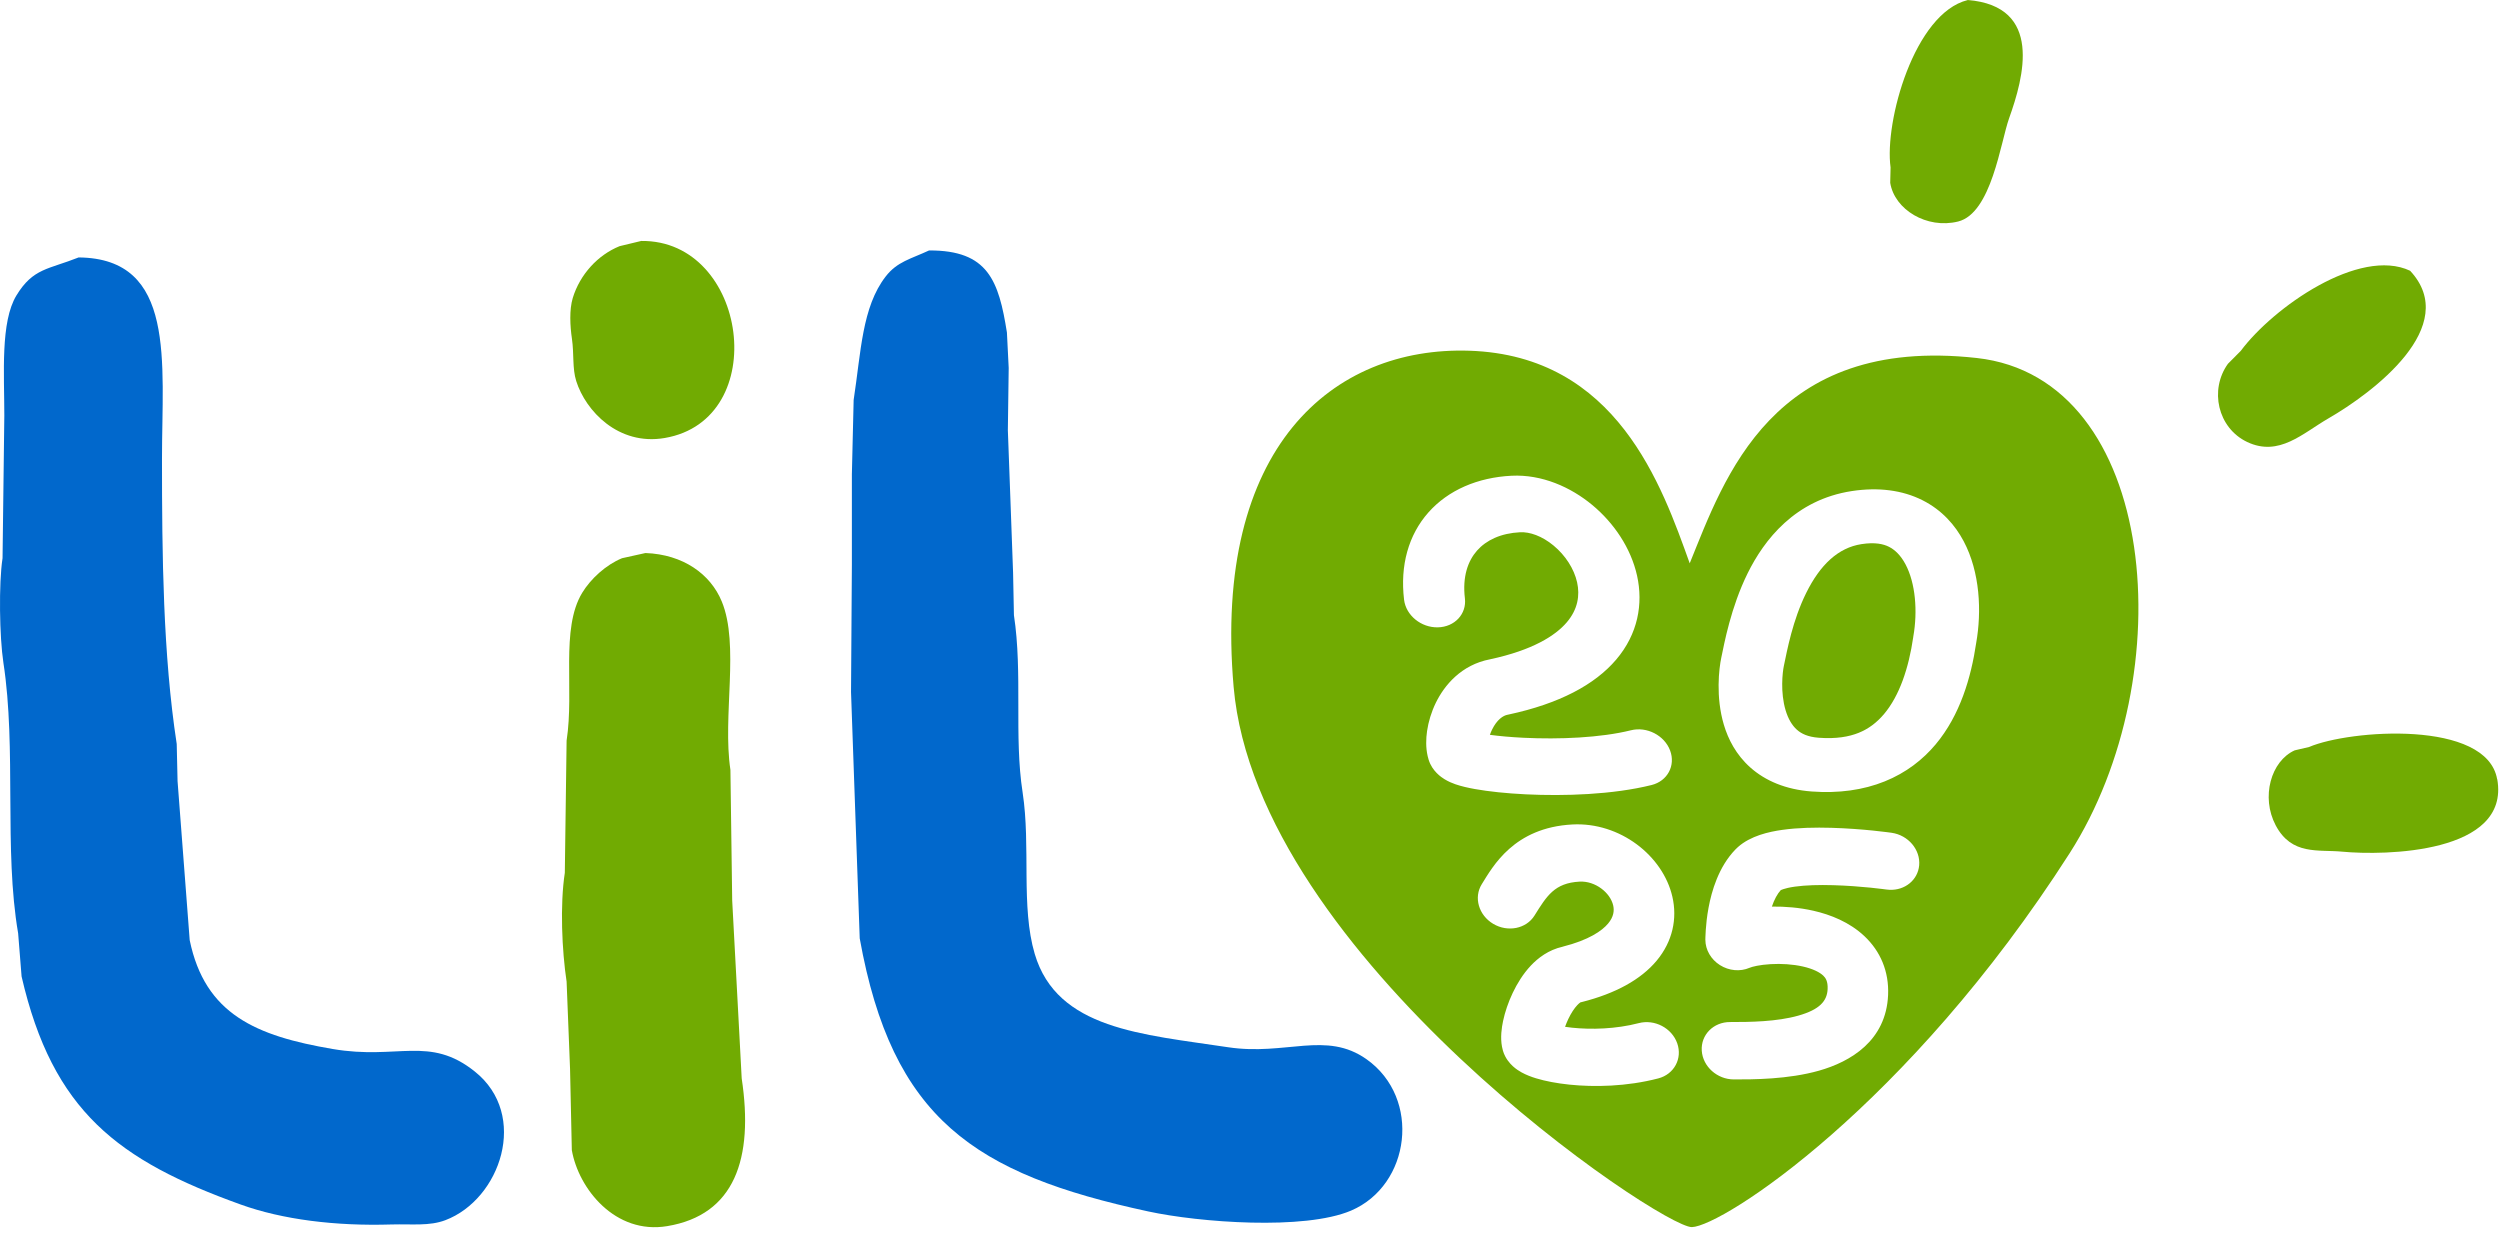
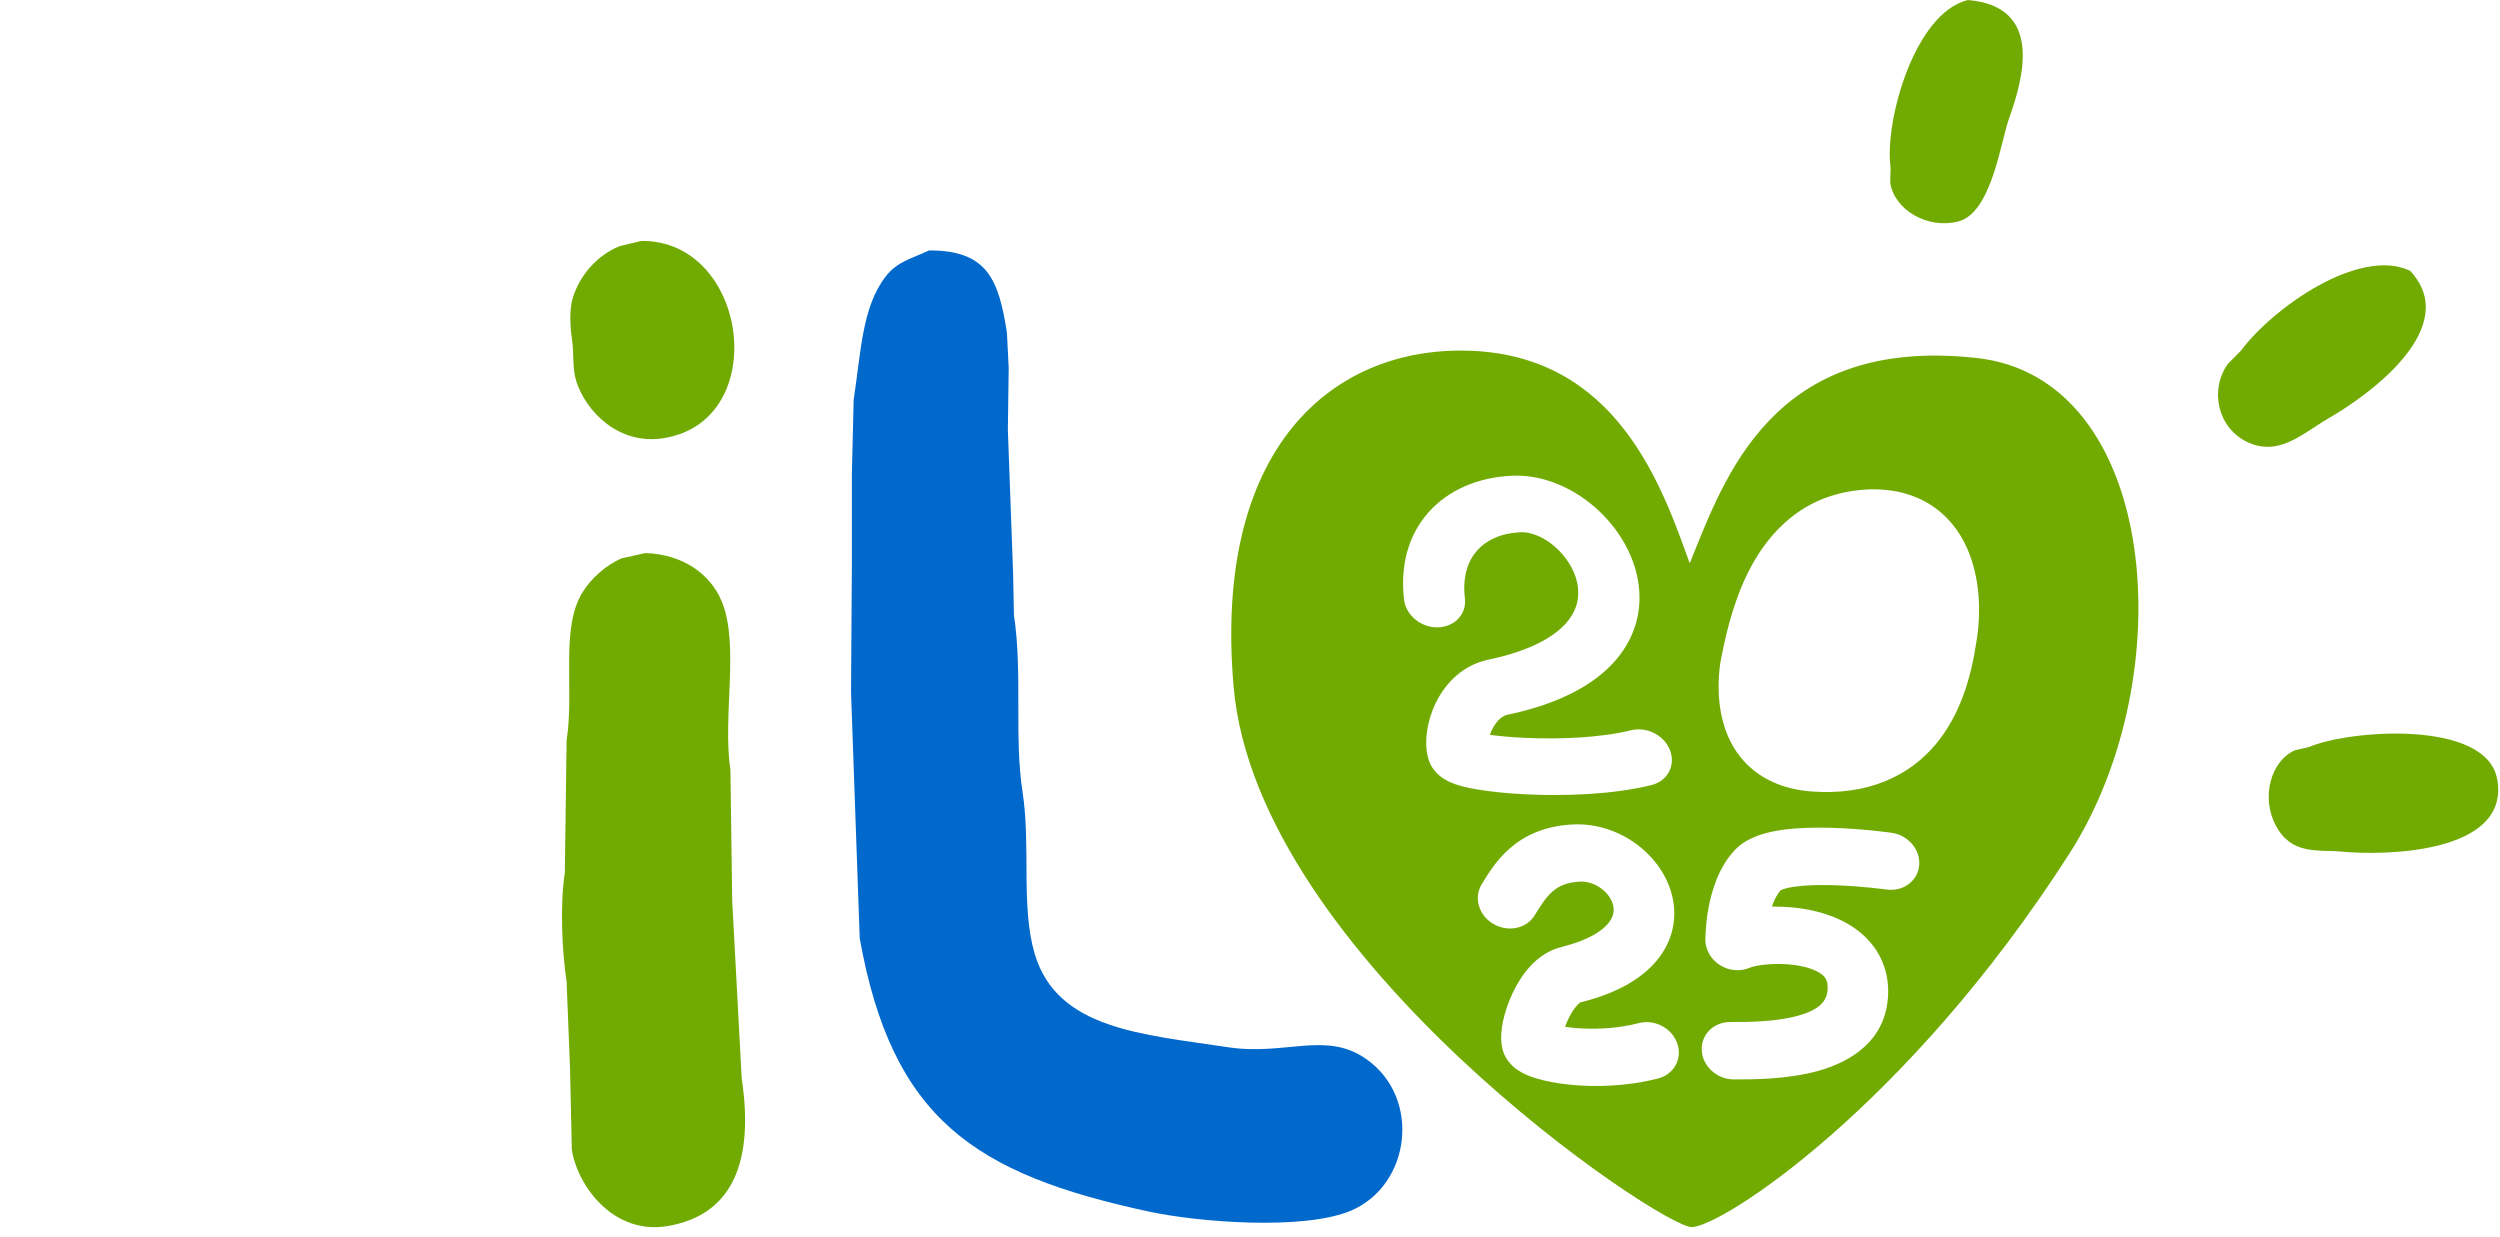
<svg xmlns="http://www.w3.org/2000/svg" width="196" height="97" viewBox="0 0 196 97" fill="none">
  <path fill-rule="evenodd" clip-rule="evenodd" d="M72.829 19.636C77.48 19.606 78.3 22.021 78.943 26.069L79.082 28.848L79.016 33.728C79.082 35.581 79.155 37.433 79.221 39.286C79.287 41.161 79.36 43.035 79.426 44.91C79.448 46.019 79.47 47.12 79.492 48.229C80.187 52.788 79.492 57.733 80.172 62.117C80.823 66.384 80.026 71.081 81.123 74.787C82.878 80.702 89.527 81.082 96.278 82.103C100.82 82.788 103.965 80.79 107.146 83.051C111.454 86.115 110.584 92.92 105.925 94.911C102.26 96.472 93.996 95.838 90.024 94.977C76.361 92.03 69.947 87.705 67.402 73.569C67.175 67.135 66.948 60.694 66.721 54.261C66.743 50.942 66.765 47.623 66.787 44.297V37.185C66.831 35.245 66.875 33.298 66.926 31.357C67.504 27.608 67.577 24.07 69.442 21.671C70.342 20.511 71.395 20.307 72.836 19.636H72.829Z" fill="#0168CC" />
-   <path fill-rule="evenodd" clip-rule="evenodd" d="M6.176 20.183C13.834 20.263 12.7 28.381 12.7 35.968C12.7 43.553 12.78 51.314 13.855 58.331L13.921 61.242C14.236 65.399 14.558 69.557 14.872 73.707C16.072 79.528 20.087 81.22 26.085 82.242C31.197 83.117 33.669 81.162 37.224 84.007C41.503 87.421 39.235 94.029 34.913 95.663C33.662 96.137 32.309 95.955 30.7 95.998C26.304 96.137 22.135 95.612 18.88 94.438C9.277 90.987 4.128 87.129 1.692 76.552C1.604 75.422 1.509 74.291 1.422 73.168C0.295 66.625 1.305 58.711 0.266 51.956C-0.041 49.928 -0.107 45.764 0.2 43.758C0.244 40.03 0.288 36.303 0.339 32.576C0.339 29.301 0.025 25.238 1.29 23.159C2.599 21.014 3.784 21.131 6.183 20.176L6.176 20.183Z" fill="#0168CC" />
  <path d="M50.609 43.358C53.556 43.467 55.699 45.005 56.584 47.149C57.996 50.548 56.629 56.158 57.265 60.359L57.404 70.594C57.587 73.956 57.768 77.325 57.944 80.687C58.01 81.971 58.083 83.263 58.149 84.546C59.1 90.849 57.593 95.254 52.305 96.129C48.231 96.807 45.358 93.197 44.831 90.17L44.692 83.802C44.605 81.519 44.509 79.237 44.422 76.962C44.056 74.54 43.895 70.964 44.282 68.426C44.326 64.969 44.37 61.512 44.422 58.062C45.036 54.073 43.931 49.303 45.642 46.48C46.315 45.371 47.508 44.282 48.766 43.764L50.602 43.358H50.609Z" fill="#71AB02" />
  <path d="M50.272 18.891C58.639 18.789 60.548 32.903 52.108 34.34C48.488 34.96 45.914 32.219 45.175 29.87C44.861 28.864 45.014 27.762 44.839 26.551C44.692 25.559 44.627 24.283 44.904 23.364C45.468 21.518 46.864 19.993 48.575 19.3L50.272 18.891Z" fill="#71AB02" />
  <path d="M181.032 58.564C184.228 57.2 194.965 56.413 195.777 61.096H195.786C196.81 66.945 186.908 67.084 183.638 66.771C181.751 66.588 179.672 67.084 178.414 64.706C177.244 62.489 178.041 59.666 179.905 58.827L181.032 58.564Z" fill="#71AB02" />
  <path d="M175.678 27.506C178.224 24.092 184.982 19.353 188.953 21.227C193.005 25.575 186.021 30.797 182.547 32.803C180.536 33.963 178.684 35.835 176.183 34.654C173.858 33.552 173.207 30.555 174.67 28.521L175.678 27.506Z" fill="#71AB02" />
  <path d="M154.27 0C160.201 0.489 158.66 6.069 157.512 9.278C156.846 11.138 156.136 16.718 153.511 17.368C151.061 17.973 148.529 16.434 148.193 14.333L148.221 13.131C147.724 9.549 150.087 1.036 154.263 0.007H154.27V0Z" fill="#71AB02" />
-   <path d="M145.942 42.659C147.01 42.495 147.662 42.652 148.093 42.868C148.56 43.103 149.016 43.535 149.393 44.245C150.175 45.72 150.355 47.915 150.004 49.897L149.999 49.924L149.997 49.953C149.642 52.395 148.915 54.544 147.714 55.974C147.139 56.658 146.483 57.147 145.722 57.453C144.965 57.759 143.963 57.942 142.595 57.84C141.718 57.775 141.217 57.513 140.877 57.211C140.497 56.872 140.193 56.361 139.99 55.683C139.571 54.283 139.748 52.708 139.853 52.214C140.115 50.97 140.542 48.637 141.605 46.488C142.699 44.274 144.119 42.939 145.942 42.659Z" fill="#71AB02" />
  <path fill-rule="evenodd" clip-rule="evenodd" d="M115.209 27.497C126.777 27.883 130.295 38.104 132.474 44.164C135.189 37.504 138.917 26.286 154.979 28.067C169.258 29.65 171.153 52.994 162.262 66.889C149.552 86.75 135.02 96.145 132.644 96.205C130.261 96.261 98.56 75.013 96.716 53.847C95.078 35.054 104.507 27.142 115.209 27.497ZM123.282 64.638C118.68 64.879 117.04 67.932 116.173 69.317C115.524 70.354 115.924 71.747 117.064 72.427C118.205 73.107 119.655 72.818 120.303 71.782C121.264 70.248 121.865 69.222 123.847 69.119C125.077 69.055 126.247 69.992 126.474 70.985C126.567 71.391 126.519 71.875 126.076 72.405C125.599 72.976 124.571 73.698 122.519 74.218L122.517 74.221C121.406 74.467 120.58 75.106 120.016 75.705C119.408 76.351 118.941 77.119 118.596 77.844C118.249 78.576 117.989 79.344 117.84 80.048C117.73 80.57 117.617 81.328 117.757 82.069L117.833 82.385C118.009 82.975 118.374 83.375 118.605 83.588C118.849 83.812 119.098 83.968 119.286 84.072C119.661 84.28 120.067 84.43 120.422 84.538C121.154 84.762 122.058 84.932 123.033 85.034C124.988 85.236 127.527 85.194 130.011 84.546C131.253 84.222 131.917 82.988 131.494 81.792C131.071 80.596 129.721 79.889 128.479 80.213C126.666 80.686 124.736 80.727 123.25 80.572C123.054 80.552 122.871 80.527 122.701 80.502C122.772 80.304 122.856 80.098 122.952 79.895C123.173 79.43 123.423 79.053 123.656 78.805C123.857 78.592 123.953 78.569 123.914 78.581C123.948 78.574 123.983 78.568 124.017 78.559C126.666 77.889 128.645 76.797 129.878 75.322C131.143 73.806 131.506 72.013 131.115 70.308C130.376 67.076 126.991 64.444 123.282 64.638ZM143.57 64.9C142.338 64.865 140.956 64.887 139.715 65.064C138.681 65.211 137.249 65.525 136.253 66.41L136.061 66.594C134.727 67.97 134.19 69.878 133.95 71.164C133.822 71.85 133.762 72.466 133.732 72.909C133.717 73.132 133.708 73.317 133.705 73.45C133.703 73.515 133.702 73.569 133.701 73.609C133.701 73.629 133.699 73.647 133.699 73.659L133.701 73.686C133.705 74.468 134.139 75.218 134.845 75.665C135.552 76.112 136.431 76.192 137.164 75.876C137.37 75.788 137.95 75.639 138.819 75.589C139.65 75.541 140.555 75.594 141.35 75.775C142.168 75.962 142.675 76.238 142.938 76.485C143.119 76.656 143.312 76.918 143.286 77.539C143.246 78.48 142.662 79.151 140.993 79.624C139.3 80.104 137.208 80.131 135.637 80.128C134.331 80.126 133.338 81.132 133.418 82.374C133.499 83.616 134.625 84.625 135.931 84.627C137.439 84.63 140.187 84.628 142.611 83.94C145.06 83.246 147.875 81.611 148.027 78.001C148.104 76.157 147.423 74.575 146.17 73.394C144.998 72.29 143.508 71.707 142.178 71.404C141.076 71.153 139.947 71.063 138.916 71.076C139.104 70.527 139.342 70.075 139.62 69.778C139.6 69.806 139.842 69.638 140.708 69.514C141.557 69.394 142.624 69.367 143.728 69.399C144.817 69.43 145.866 69.513 146.648 69.592C147.036 69.631 147.355 69.67 147.574 69.697C147.682 69.71 147.768 69.722 147.823 69.729C147.849 69.733 147.868 69.735 147.88 69.737C147.886 69.737 147.897 69.738 147.897 69.738L148.138 69.76C149.34 69.814 150.358 68.998 150.463 67.847C150.574 66.619 149.605 65.475 148.301 65.29H148.297L148.29 65.288C148.284 65.287 148.276 65.286 148.267 65.284C148.247 65.282 148.221 65.278 148.187 65.274C148.118 65.264 148.016 65.251 147.891 65.236C147.641 65.205 147.284 65.162 146.854 65.118C145.995 65.031 144.817 64.935 143.57 64.9ZM118.506 37.298C115.863 37.43 113.545 38.417 111.985 40.178C110.424 41.941 109.757 44.329 110.079 47.019C110.227 48.243 111.413 49.213 112.73 49.184C114.047 49.154 114.995 48.135 114.848 46.91C114.645 45.209 115.084 43.975 115.803 43.163C116.524 42.349 117.661 41.804 119.179 41.728C119.926 41.691 120.883 42.012 121.805 42.776C122.718 43.535 123.407 44.584 123.645 45.657C123.871 46.677 123.706 47.766 122.839 48.786C121.939 49.843 120.148 50.974 116.826 51.688C114.562 52.119 113.238 53.728 112.569 55.097C112.215 55.824 111.987 56.591 111.882 57.311C111.795 57.906 111.773 58.604 111.929 59.28L112.007 59.569C112.287 60.466 113.006 60.939 113.243 61.085C113.56 61.281 113.876 61.406 114.101 61.485C114.569 61.647 115.11 61.768 115.635 61.862C116.714 62.055 118.111 62.202 119.627 62.276C122.629 62.422 126.44 62.304 129.484 61.546C130.731 61.235 131.381 60.021 130.935 58.836C130.489 57.651 129.115 56.943 127.867 57.253C125.482 57.847 122.226 57.977 119.462 57.842C118.439 57.792 117.531 57.709 116.808 57.611C116.855 57.477 116.909 57.341 116.974 57.208C117.361 56.415 117.85 56.096 118.199 56.035C118.23 56.03 118.262 56.022 118.293 56.015C122.241 55.167 125.028 53.687 126.707 51.715C128.417 49.706 128.836 47.346 128.346 45.134C127.866 42.974 126.537 41.004 124.834 39.591C123.14 38.185 120.879 37.18 118.506 37.298ZM150.721 39.217C149.145 38.424 147.262 38.182 145.186 38.499C140.722 39.183 138.308 42.328 137.016 44.943C135.693 47.62 135.181 50.462 134.946 51.576C134.771 52.404 134.498 54.64 135.152 56.827C135.485 57.941 136.099 59.167 137.227 60.171C138.397 61.212 140 61.901 142.027 62.052C144.155 62.21 146.077 61.941 147.763 61.261C149.446 60.582 150.752 59.552 151.749 58.366C153.679 56.069 154.537 53.088 154.932 50.416C155.37 47.945 155.243 44.867 153.949 42.426C153.287 41.179 152.26 39.992 150.721 39.217Z" fill="#71AB02" />
</svg>